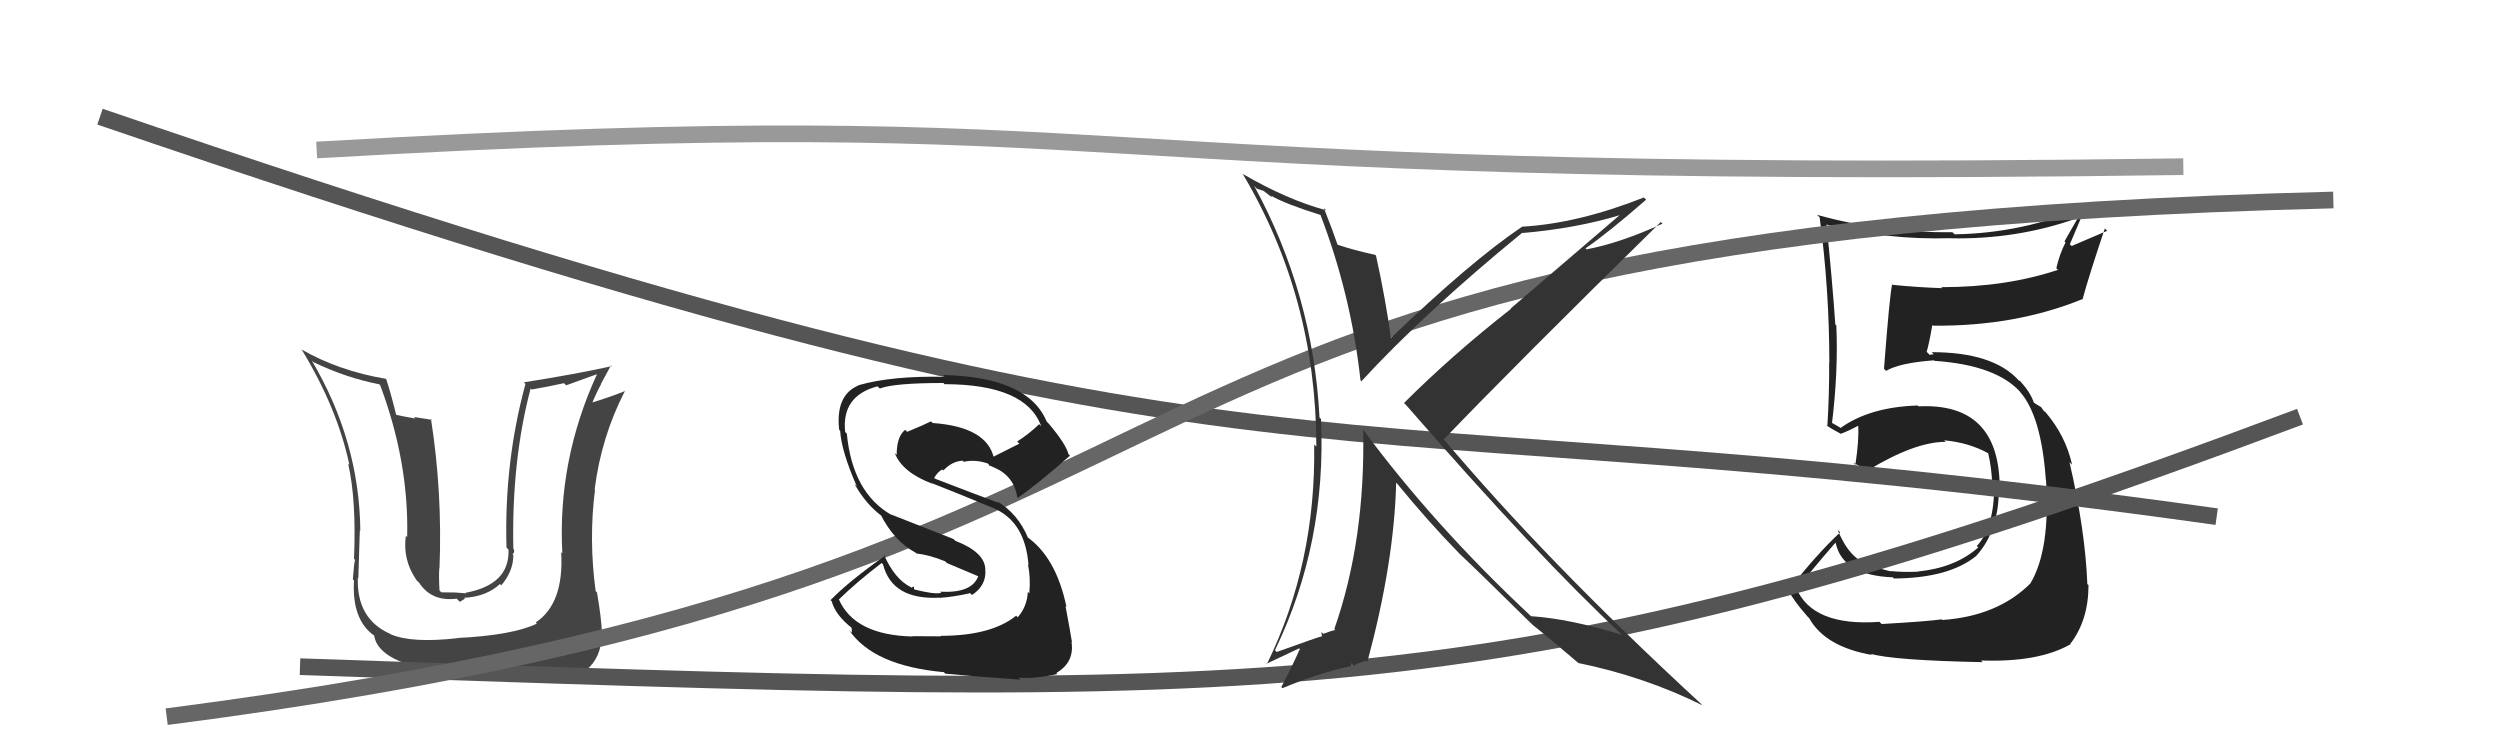
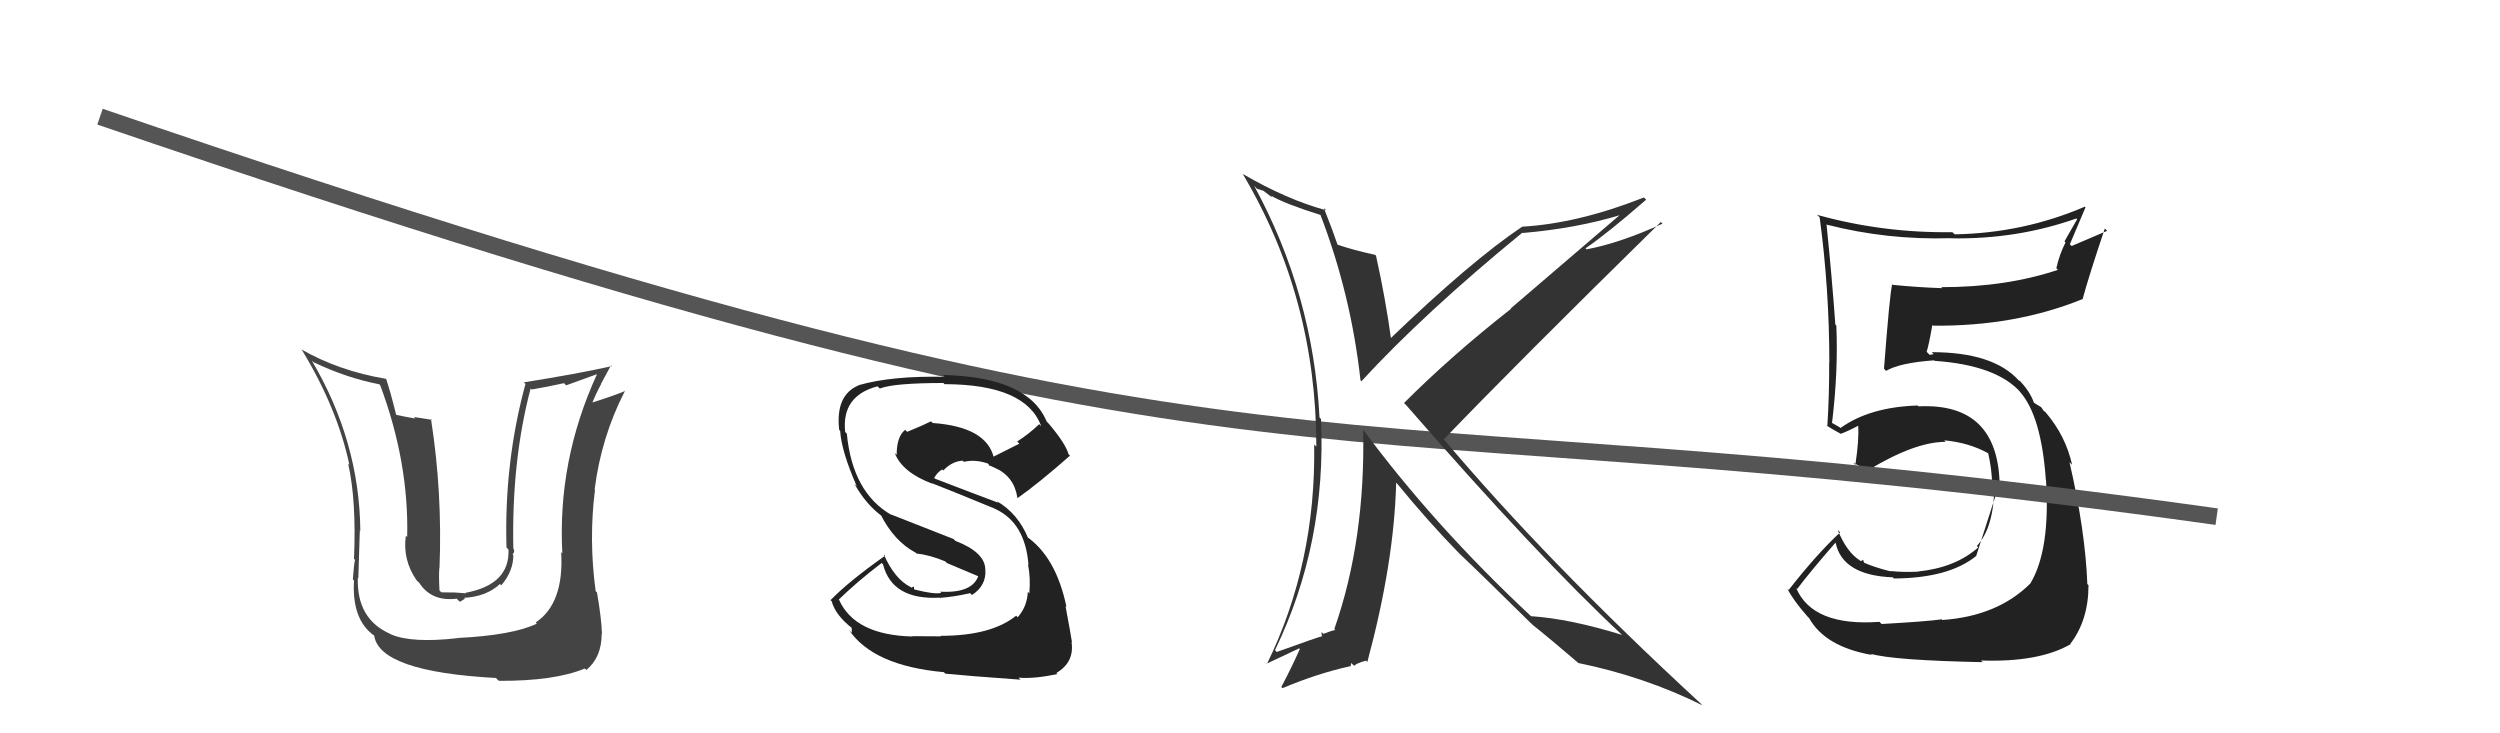
<svg xmlns="http://www.w3.org/2000/svg" width="150" height="44" viewBox="0,0,150,44">
  <path fill="#444" d="M27.56 38.40L27.52 38.37L27.44 38.29Q24.71 38.60 23.45 38.06L23.45 38.06L23.43 38.04Q21.39 37.15 21.47 34.67L21.58 34.78L21.50 34.70Q21.60 31.26 21.60 31.83L21.60 31.84L21.62 31.85Q21.57 26.48 18.71 21.64L18.81 21.73L18.81 21.73Q20.79 22.68 22.77 23.06L22.70 23.00L22.81 23.11Q24.54 27.73 24.43 32.23L24.40 32.19L24.35 32.15Q24.15 33.59 24.99 34.81L25.11 34.93L25.14 34.95Q25.88 36.11 27.40 35.92L27.59 36.11L27.90 35.92L27.84 35.87Q29.18 35.80 30.00 35.04L30.06 35.10L30.08 35.12Q30.80 34.26 30.80 33.31L30.81 33.31L30.75 33.25Q30.88 33.16 30.84 32.97L30.72 32.84L30.80 32.93Q30.69 27.64 31.84 23.30L31.80 23.27L31.90 23.37Q32.85 23.21 33.84 22.99L33.97 23.12L35.82 22.45L35.82 22.45Q33.44 27.64 33.74 33.20L33.68 33.14L33.67 33.13Q33.85 36.21 32.14 37.35L32.03 37.24L32.21 37.42Q30.74 38.12 27.43 38.28ZM29.85 40.78L29.87 40.79L29.93 40.85Q33.26 40.87 35.09 40.11L35.14 40.16L35.18 40.20Q36.10 39.44 36.10 38.03L35.96 37.89L36.12 38.06Q36.09 37.11 35.82 35.55L35.79 35.52L35.74 35.47Q35.32 32.38 35.70 29.38L35.66 29.34L35.68 29.35Q36.08 26.21 37.49 23.47L37.41 23.39L37.48 23.47Q36.81 23.75 35.48 24.17L35.56 24.25L35.52 24.21Q35.76 23.61 36.07 23.04L36.06 23.03L36.66 21.92L36.71 21.97Q34.59 22.44 31.43 22.94L31.52 23.03L31.53 23.03Q30.24 27.76 30.39 32.86L30.38 32.84L30.51 32.98Q30.59 35.08 27.92 35.57L27.96 35.60L27.45 35.56L27.29 35.55L26.48 35.54L26.37 35.43Q26.32 34.58 26.36 34.08L26.29 34.01L26.37 34.09Q26.55 29.55 25.86 25.14L25.92 25.19L24.84 25.02L24.92 25.11Q24.33 25.01 23.80 24.90L23.71 24.81L23.76 24.85Q23.43 23.51 23.17 22.74L23.14 22.72L23.16 22.73Q20.31 22.25 18.06 20.95L18.04 20.93L18.11 20.99Q20.24 24.49 20.96 27.88L21.01 27.93L20.89 27.82Q21.39 30.03 21.24 33.53L21.27 33.56L21.31 33.60Q21.25 33.66 21.17 34.76L21.24 34.83L21.24 34.83Q21.10 37.20 22.47 38.15L22.47 38.15L22.45 38.13Q22.76 40.30 29.76 40.68Z" />
-   <path fill="#222" d="M112.77 37.31L112.89 37.42L112.77 37.31Q108.76 37.60 107.77 35.28L107.74 35.25L107.83 35.34Q108.56 34.36 110.12 32.57L110.09 32.53L110.14 32.58Q110.56 34.52 113.56 34.64L113.55 34.62L113.63 34.71Q116.93 34.69 118.57 33.36L118.59 33.38L118.57 33.36Q120.00 31.79 119.93 29.08L119.94 29.10L119.98 29.14Q119.91 24.15 115.11 24.38L114.99 24.26L115.06 24.33Q112.18 24.42 110.43 25.68L110.40 25.65L110.04 25.44L109.87 25.35L109.92 25.39Q110.30 22.27 110.18 19.53L110.15 19.50L110.12 19.47Q109.93 16.77 109.59 13.45L109.69 13.56L109.61 13.48Q113.24 14.41 117.05 14.29L117.11 14.35L117.06 14.30Q121.01 14.37 124.58 13.11L124.63 13.15L123.87 14.48L123.93 14.55Q123.57 15.25 123.38 16.09L123.47 16.19L123.48 16.19Q120.37 17.23 116.49 17.23L116.40 17.15L116.54 17.29Q115.05 17.24 113.56 17.09L113.45 16.98L113.53 17.05Q113.38 17.67 113.04 22.12L113.15 22.24L113.17 22.25Q113.98 21.77 116.04 21.62L116.05 21.63L116.07 21.65Q119.83 21.91 121.27 23.58L121.23 23.54L121.19 23.50Q122.48 24.94 122.75 28.79L122.72 28.76L122.76 28.80Q123.03 32.99 121.82 35.01L121.95 35.15L121.82 35.01Q119.85 36.97 116.54 37.20L116.46 37.11L116.51 37.16Q115.57 37.29 112.90 37.44ZM118.93 39.70L118.86 39.63L118.86 39.63Q122.33 39.75 124.24 38.65L124.31 38.72L124.22 38.63Q125.31 37.21 125.31 35.11L125.15 34.96L125.24 35.04Q125.12 31.85 124.17 27.73L124.35 27.91L124.33 27.90Q123.94 26.14 122.73 24.73L122.67 24.67L122.66 24.70L122.47 24.43L122.08 24.19L122.03 24.15Q121.81 23.50 121.16 22.82L121.19 22.85L121.14 22.84L121.12 22.82Q119.59 21.13 115.90 21.13L116.02 21.25L115.78 21.29L115.60 21.11Q115.75 20.61 115.94 19.50L115.96 19.52L115.98 19.54Q120.90 19.59 124.94 17.95L125.01 18.03L124.95 17.97Q125.34 16.53 126.29 13.71L126.43 13.85L124.30 14.76L124.19 14.66Q124.64 13.58 125.13 12.44L125.18 12.49L125.09 12.40Q121.39 13.99 117.28 14.06L117.24 14.02L117.14 13.93Q112.98 13.99 109.02 12.89L109.17 13.03L109.18 13.05Q109.76 17.35 109.76 21.77L109.76 21.77L109.75 21.76Q109.76 23.68 109.64 25.58L109.58 25.52L109.59 25.52Q109.85 25.71 110.43 26.02L110.50 26.10L110.44 26.03Q110.86 25.88 111.50 25.54L111.59 25.62L111.49 25.53Q111.55 26.38 111.32 27.90L111.18 27.76L111.19 27.77Q111.63 27.98 112.05 28.21L112.16 28.32L112.06 28.23Q114.88 26.51 116.74 26.51L116.76 26.53L116.65 26.42Q118.12 26.55 119.30 27.20L119.25 27.16L119.29 27.19Q119.50 28.08 119.53 29.03L119.63 29.14L119.66 29.16Q119.64 31.65 118.61 32.76L118.74 32.89L118.70 32.84Q117.33 34.06 115.08 34.29L114.96 34.17L115.10 34.30Q114.10 34.34 113.42 34.26L113.50 34.34L113.43 34.28Q112.48 34.05 111.72 33.71L111.87 33.86L111.79 33.59L111.65 33.67L111.60 33.63Q110.80 33.13 110.26 31.79L110.34 31.87L110.41 31.94Q108.99 33.26 107.32 35.40L107.39 35.47L107.24 35.32Q107.61 36.04 108.45 36.99L108.48 37.02L108.55 37.09Q109.51 38.81 112.33 39.30L112.40 39.38L112.25 39.23Q113.59 39.62 118.96 39.73Z" />
+   <path fill="#222" d="M112.77 37.31L112.89 37.42L112.77 37.31Q108.76 37.60 107.77 35.28L107.74 35.25L107.83 35.34Q108.56 34.36 110.12 32.57L110.09 32.53L110.14 32.58Q110.56 34.52 113.56 34.64L113.55 34.62L113.63 34.71Q116.93 34.69 118.57 33.36L118.59 33.38L118.57 33.36L119.94 29.10L119.98 29.14Q119.91 24.15 115.11 24.38L114.99 24.26L115.06 24.33Q112.18 24.42 110.43 25.68L110.40 25.65L110.04 25.44L109.87 25.35L109.92 25.39Q110.30 22.27 110.18 19.53L110.15 19.50L110.12 19.47Q109.93 16.77 109.59 13.45L109.69 13.56L109.61 13.48Q113.24 14.41 117.05 14.29L117.11 14.35L117.06 14.30Q121.01 14.37 124.58 13.11L124.63 13.15L123.87 14.48L123.93 14.55Q123.57 15.25 123.38 16.09L123.47 16.19L123.48 16.19Q120.37 17.23 116.49 17.23L116.40 17.15L116.54 17.29Q115.05 17.24 113.56 17.09L113.45 16.98L113.53 17.05Q113.38 17.67 113.04 22.12L113.15 22.24L113.17 22.25Q113.98 21.77 116.04 21.62L116.05 21.63L116.07 21.65Q119.83 21.91 121.27 23.58L121.23 23.54L121.19 23.50Q122.48 24.94 122.75 28.79L122.72 28.76L122.76 28.80Q123.03 32.99 121.82 35.01L121.95 35.15L121.82 35.01Q119.85 36.97 116.54 37.20L116.46 37.11L116.51 37.16Q115.57 37.29 112.90 37.44ZM118.93 39.70L118.86 39.63L118.86 39.63Q122.33 39.75 124.24 38.65L124.31 38.72L124.22 38.63Q125.31 37.21 125.31 35.11L125.15 34.96L125.24 35.04Q125.12 31.85 124.17 27.73L124.35 27.91L124.33 27.90Q123.94 26.14 122.73 24.73L122.67 24.67L122.66 24.70L122.47 24.43L122.08 24.19L122.03 24.15Q121.81 23.50 121.16 22.82L121.19 22.85L121.14 22.84L121.12 22.82Q119.59 21.13 115.90 21.13L116.02 21.25L115.78 21.29L115.60 21.11Q115.75 20.61 115.94 19.50L115.96 19.52L115.98 19.54Q120.90 19.59 124.94 17.95L125.01 18.03L124.95 17.97Q125.34 16.53 126.29 13.71L126.43 13.85L124.30 14.76L124.19 14.66Q124.64 13.58 125.13 12.44L125.18 12.49L125.09 12.40Q121.39 13.99 117.28 14.06L117.24 14.02L117.14 13.93Q112.98 13.99 109.02 12.89L109.17 13.03L109.18 13.05Q109.76 17.35 109.76 21.77L109.76 21.77L109.75 21.76Q109.76 23.68 109.64 25.58L109.58 25.52L109.59 25.52Q109.85 25.71 110.43 26.02L110.50 26.10L110.44 26.03Q110.86 25.88 111.50 25.54L111.59 25.62L111.49 25.53Q111.55 26.38 111.32 27.90L111.18 27.76L111.19 27.77Q111.63 27.98 112.05 28.21L112.16 28.32L112.06 28.23Q114.88 26.51 116.74 26.51L116.76 26.53L116.65 26.42Q118.12 26.55 119.30 27.20L119.25 27.16L119.29 27.19Q119.50 28.08 119.53 29.03L119.63 29.14L119.66 29.16Q119.64 31.65 118.61 32.76L118.74 32.89L118.70 32.84Q117.33 34.06 115.08 34.29L114.96 34.17L115.10 34.30Q114.10 34.34 113.42 34.26L113.50 34.34L113.43 34.28Q112.48 34.05 111.72 33.71L111.87 33.86L111.79 33.59L111.65 33.67L111.60 33.63Q110.80 33.13 110.26 31.79L110.34 31.87L110.41 31.94Q108.99 33.26 107.32 35.40L107.39 35.47L107.24 35.32Q107.61 36.04 108.45 36.99L108.48 37.02L108.55 37.09Q109.51 38.81 112.33 39.30L112.40 39.38L112.25 39.23Q113.59 39.62 118.96 39.73Z" />
  <path d="M6 7 C79 32,76 23,133 31" stroke="#555" fill="none" />
-   <path d="M19 9 C71 6,60 11,131 10" stroke="#999" fill="none" />
-   <path d="M18 40 C77 42,90 43,138 25" stroke="#555" fill="none" />
-   <path d="M10 43 C80 34,59 14,140 12" stroke="#666" fill="none" />
  <path fill="#222" d="M56.34 38.06L56.46 38.18L54.73 38.17L54.76 38.19Q51.29 38.11 50.34 35.98L50.42 36.07L50.33 35.97Q51.45 34.88 52.90 33.78L52.98 33.86L52.98 33.86Q53.53 36.01 56.38 35.86L56.50 35.98L56.40 35.87Q57.18 35.82 58.21 35.59L58.24 35.62L58.32 35.70Q59.19 35.13 59.12 34.18L59.13 34.19L59.12 34.18Q59.11 33.14 57.32 32.45L57.21 32.34L53.44 30.86L53.49 30.90Q51.15 29.56 50.81 26.02L50.81 26.02L50.71 25.92Q50.48 23.75 52.65 23.18L52.83 23.35L52.79 23.31Q53.64 22.98 56.61 22.98L56.64 23.02L56.67 23.05Q61.56 23.06 62.47 25.57L62.49 25.59L62.35 25.45Q61.75 26.03 61.03 26.49L61.16 26.62L59.59 27.41L59.63 27.46Q59.19 25.61 55.96 25.38L55.95 25.37L55.86 25.28Q55.45 25.49 54.43 25.91L54.24 25.72L54.31 25.79Q53.80 26.19 53.80 27.29L53.76 27.26L53.68 27.17Q54.13 28.35 55.96 29.03L56.02 29.10L55.91 28.99Q57.02 29.42 59.69 30.52L59.68 30.52L59.70 30.53Q61.52 31.36 61.71 33.91L61.64 33.84L61.68 33.88Q61.84 34.61 61.76 35.60L61.61 35.45L61.67 35.51Q61.63 36.39 61.06 37.04L60.97 36.94L60.97 36.94Q59.48 38.15 56.43 38.15ZM61.11 40.66L61.12 40.67L61.11 40.66Q62.07 40.74 63.44 40.44L63.41 40.41L63.38 40.38Q64.48 39.73 64.29 38.51L64.24 38.46L64.32 38.54Q64.23 37.96 63.93 36.36L64.04 36.47L63.99 36.42Q63.36 33.40 61.57 32.18L61.68 32.29L61.69 32.29Q61.07 30.80 59.81 30.07L59.94 30.21L59.91 30.17Q58.57 29.67 56.10 28.72L56.03 28.65L56.05 28.67Q56.28 28.29 56.54 28.17L56.55 28.18L56.60 28.23Q57.11 27.68 57.76 27.64L57.87 27.75L57.83 27.71Q58.50 27.55 59.27 27.81L59.37 27.92L59.31 27.93L59.45 27.96L59.81 28.13L59.76 28.11L59.72 28.08Q60.85 28.60 61.04 29.85L61.02 29.84L61.06 29.88Q62.29 29.02 64.20 27.34L64.24 27.38L64.11 27.25Q63.95 26.64 62.96 25.46L62.83 25.32L62.80 25.29Q61.68 22.61 56.58 22.50L56.62 22.54L56.69 22.61Q53.50 22.54 51.52 23.11L51.54 23.14L51.52 23.12Q50.12 23.70 50.35 25.79L50.30 25.74L50.41 25.85Q50.48 27.06 51.40 29.16L51.45 29.22L51.26 29.02Q51.98 30.31 53.00 31.03L53.00 31.03L52.83 30.86Q53.65 32.48 54.94 33.16L54.95 33.17L54.99 33.21Q55.76 33.29 56.71 33.68L56.81 33.78L58.80 34.62L58.71 34.53Q58.35 35.61 56.41 35.50L56.47 35.56L56.48 35.57Q56.09 35.68 54.87 35.37L54.84 35.34L54.84 35.19L54.68 35.26L54.65 35.23Q53.68 34.75 53.03 33.27L53.07 33.30L53.11 33.34Q50.94 34.87 49.83 36.01L49.95 36.12L49.90 36.07Q50.12 36.91 51.15 37.71L51.10 37.65L51.11 37.97L50.94 37.80Q52.41 39.95 56.63 40.33L56.62 40.32L56.72 40.42Q57.99 40.55 61.23 40.78Z" />
  <path fill="#333" d="M79.21 12.83L79.18 12.79L79.20 12.82Q81.06 17.65 81.63 22.82L81.74 22.93L81.68 22.88Q85.44 18.79 91.34 13.96L91.39 14.01L91.37 13.98Q94.59 13.70 97.22 12.90L97.20 12.89L90.64 18.51L90.66 18.53Q87.10 21.32 84.24 24.18L84.36 24.30L84.39 24.33Q92.27 33.39 97.34 38.11L97.30 38.07L97.31 38.09Q94.17 37.12 91.85 36.97L91.94 37.06L91.85 36.96Q86.05 31.55 81.75 25.73L81.92 25.89L81.79 25.76Q81.93 32.41 80.06 37.74L80.08 37.76L80.12 37.80Q79.89 37.84 79.40 38.03L79.29 37.92L79.30 38.12L79.34 38.17Q79.15 38.20 76.60 39.12L76.63 39.15L76.50 39.01Q79.60 32.60 79.26 25.14L79.25 25.13L79.17 25.05Q78.79 17.66 75.25 11.15L75.41 11.32L75.81 11.45L76.33 11.85L76.27 11.75L76.24 11.73Q77.09 12.23 79.30 12.92ZM79.56 12.61L79.51 12.55L79.58 12.62Q77.22 11.98 74.59 10.45L74.63 10.50L74.56 10.43Q78.98 17.85 78.98 26.80L78.99 26.81L78.85 26.67Q78.97 33.80 76.01 39.85L75.98 39.83L77.95 38.90L77.99 38.94Q77.56 39.92 76.88 41.22L76.93 41.27L76.95 41.29Q79.09 40.39 81.03 39.97L81.04 39.97L81.07 39.78L81.25 39.95Q81.39 39.79 81.96 39.64L81.90 39.58L82.04 39.72Q83.65 33.75 83.77 28.96L83.79 28.98L83.83 29.02Q85.73 31.34 87.56 33.21L87.68 33.33L87.61 33.26Q88.75 34.33 91.76 37.30L91.82 37.36L91.89 37.42L91.98 37.51Q92.88 38.22 94.75 39.82L94.82 39.89L94.70 39.78Q98.69 40.60 102.15 42.32L102.08 42.25L102.02 42.19Q92.78 33.67 86.54 26.25L86.52 26.23L86.64 26.35Q90.89 21.92 99.65 13.32L99.72 13.39L99.75 13.42Q97.21 14.58 95.20 14.96L95.16 14.93L95.13 14.90Q96.45 14.00 98.77 11.98L98.76 11.97L98.63 11.85Q94.68 13.41 91.33 13.60L91.18 13.45L91.33 13.60Q88.25 15.67 83.38 20.35L83.43 20.40L83.48 20.45Q83.13 17.89 82.56 15.34L82.43 15.21L82.51 15.29Q81.21 15.01 80.22 14.67L80.28 14.74L80.27 14.73Q80.00 13.92 79.43 12.48Z" />
</svg>